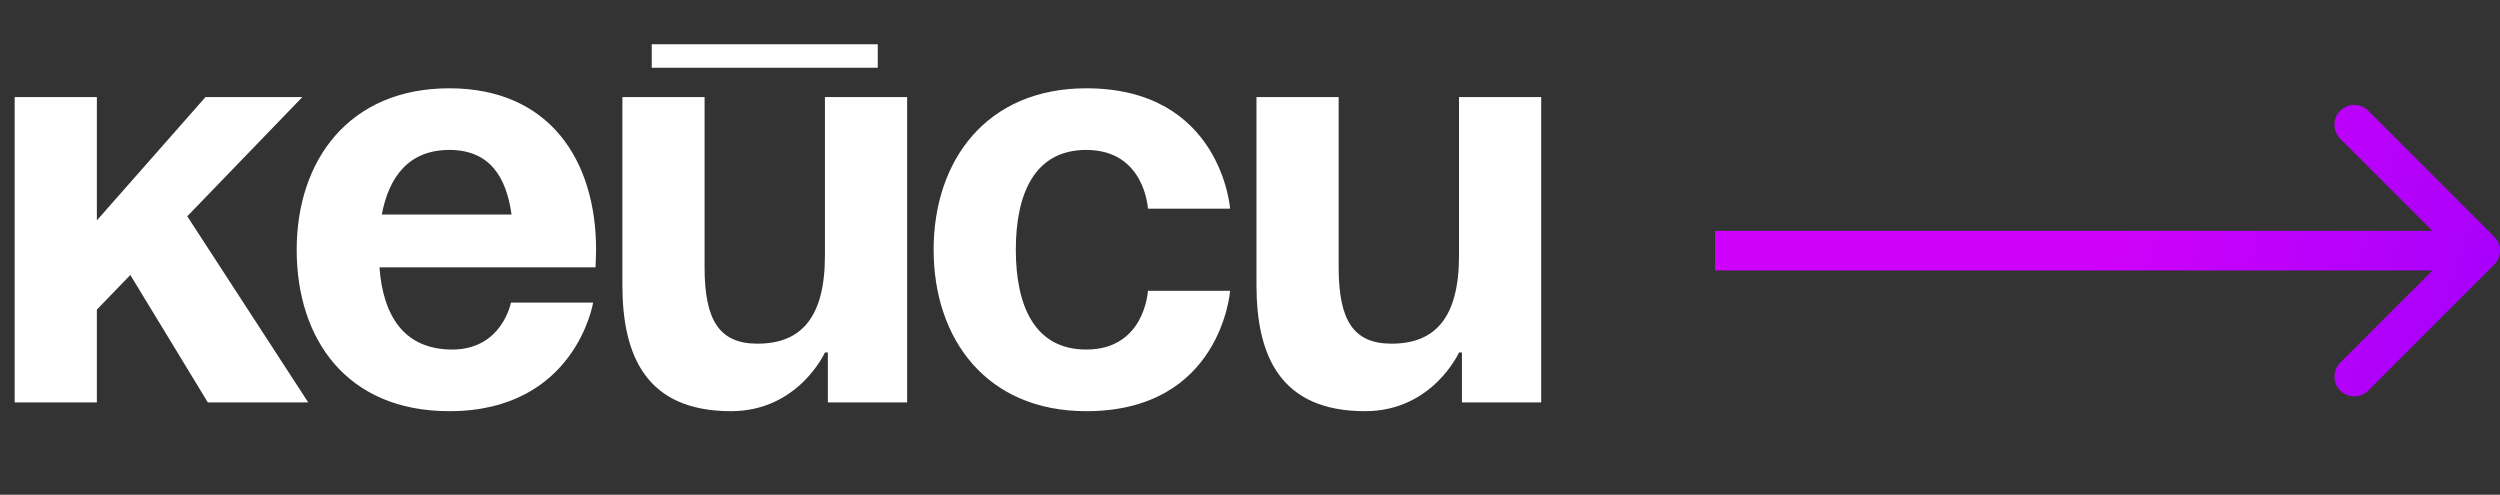
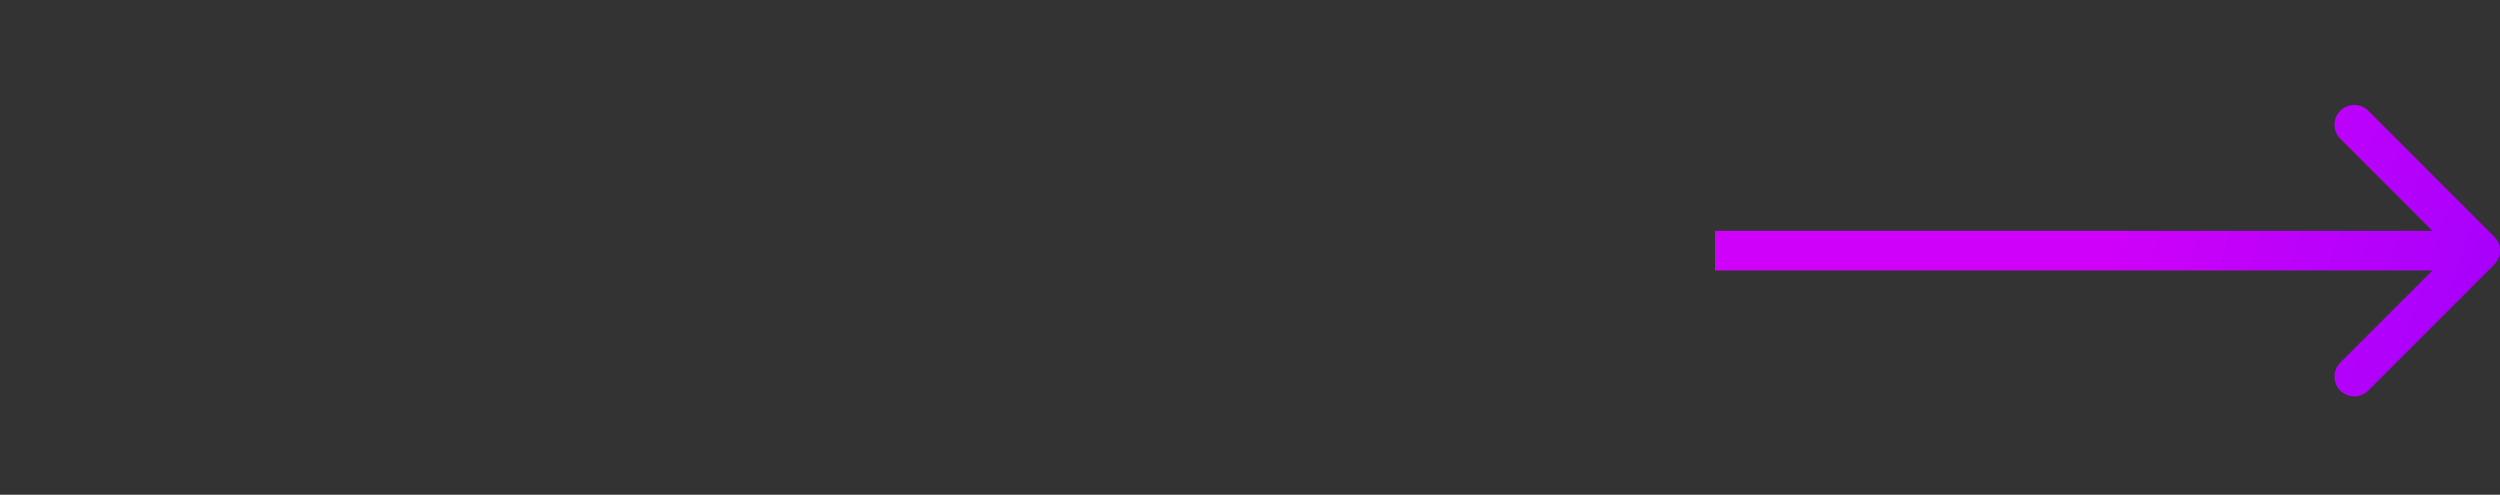
<svg xmlns="http://www.w3.org/2000/svg" width="379" height="75" viewBox="0 0 379 75" fill="none">
  <rect x="0" y="0" width="379" height="75" fill="#333333" stroke="none" />
-   <path d="M2.225 61H14.685V46.938L19.758 41.687L31.506 61H46.725L28.391 32.787L45.835 14.72H31.15L14.685 33.41V14.72H2.225V61ZM44.976 37.86C44.976 51.388 52.541 62.335 68.116 62.335C87.251 62.335 89.921 45.87 89.921 45.87H77.461C77.461 45.87 76.126 52.99 68.561 52.99C61.085 52.99 58.059 47.65 57.525 40.53H90.277C90.277 40.53 90.366 38.928 90.366 37.86C90.366 24.332 83.335 13.385 68.116 13.385C52.897 13.385 44.976 24.332 44.976 37.86ZM68.116 22.73C74.257 22.73 76.749 26.824 77.55 32.52H57.881C58.949 26.824 61.975 22.73 68.116 22.73ZM98.804 10.27H133.069V6.71H98.804V10.27ZM137.519 14.72H125.059V38.75C125.059 48.095 121.499 52.1 114.824 52.1C109.039 52.1 106.814 48.54 106.814 40.53V14.72H94.354V43.2C94.354 53.88 97.914 62.335 110.819 62.335C121.054 62.335 125.059 53.435 125.059 53.435H125.504V61H137.519V14.72ZM141.538 37.86C141.538 51.388 149.548 62.335 164.678 62.335C185.148 62.335 186.483 44.09 186.483 44.09H174.023C174.023 44.09 173.578 52.99 164.678 52.99C156.757 52.99 153.998 46.226 153.998 37.86C153.998 29.494 156.757 22.73 164.678 22.73C173.578 22.73 174.023 31.63 174.023 31.63H186.483C186.483 31.63 185.148 13.385 164.678 13.385C149.548 13.385 141.538 24.332 141.538 37.86ZM233.646 14.72H221.186V38.75C221.186 48.095 217.626 52.1 210.951 52.1C205.166 52.1 202.941 48.54 202.941 40.53V14.72H190.481V43.2C190.481 53.88 194.041 62.335 206.946 62.335C217.181 62.335 221.186 53.435 221.186 53.435H221.631V61H233.646V14.72Z" fill="white" />
  <path d="M378.121 40.121C379.293 38.95 379.293 37.05 378.121 35.879L359.029 16.787C357.858 15.615 355.958 15.615 354.787 16.787C353.615 17.958 353.615 19.858 354.787 21.029L371.757 38L354.787 54.971C353.615 56.142 353.615 58.042 354.787 59.213C355.958 60.385 357.858 60.385 359.029 59.213L378.121 40.121ZM260 41H376V35H260V41Z" fill="url(#paint0_linear_54_2)" />
  <defs>
    <linearGradient id="paint0_linear_54_2" x1="398.16" y1="131" x2="298.191" y2="96.649" gradientUnits="userSpaceOnUse">
      <stop stop-color="#8600FC" />
      <stop offset="1" stop-color="#D001FA" />
    </linearGradient>
  </defs>
</svg>